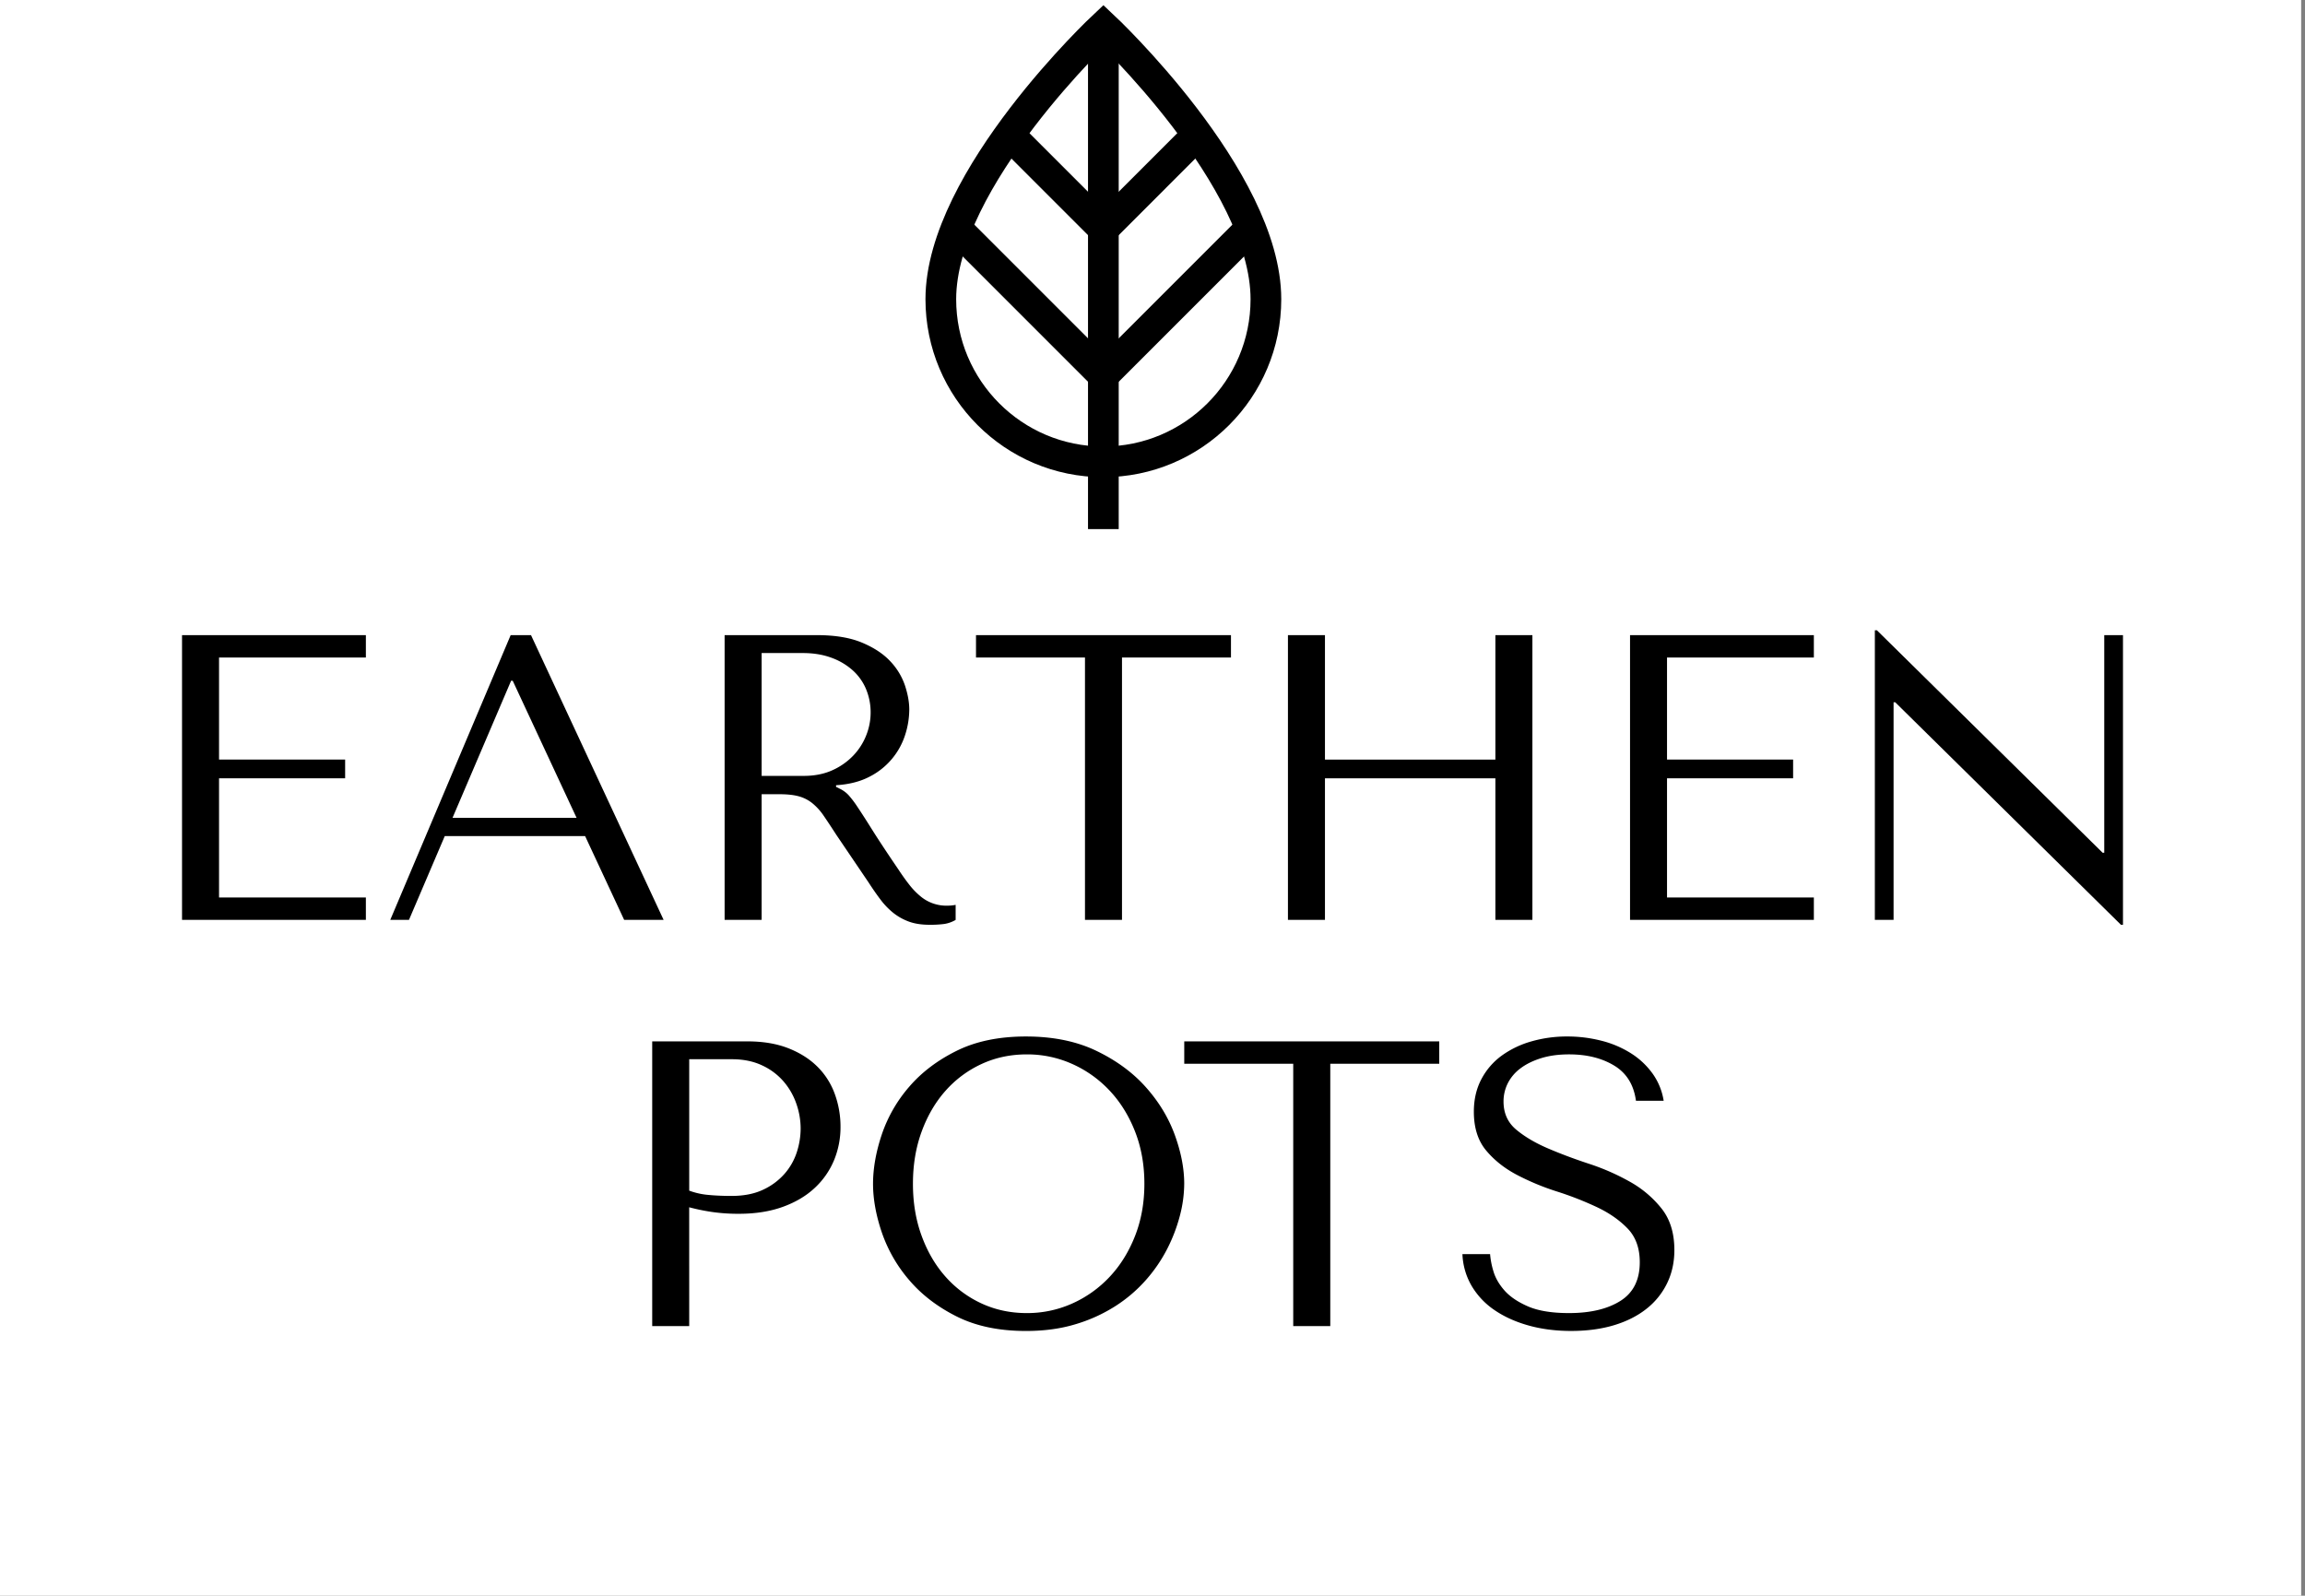
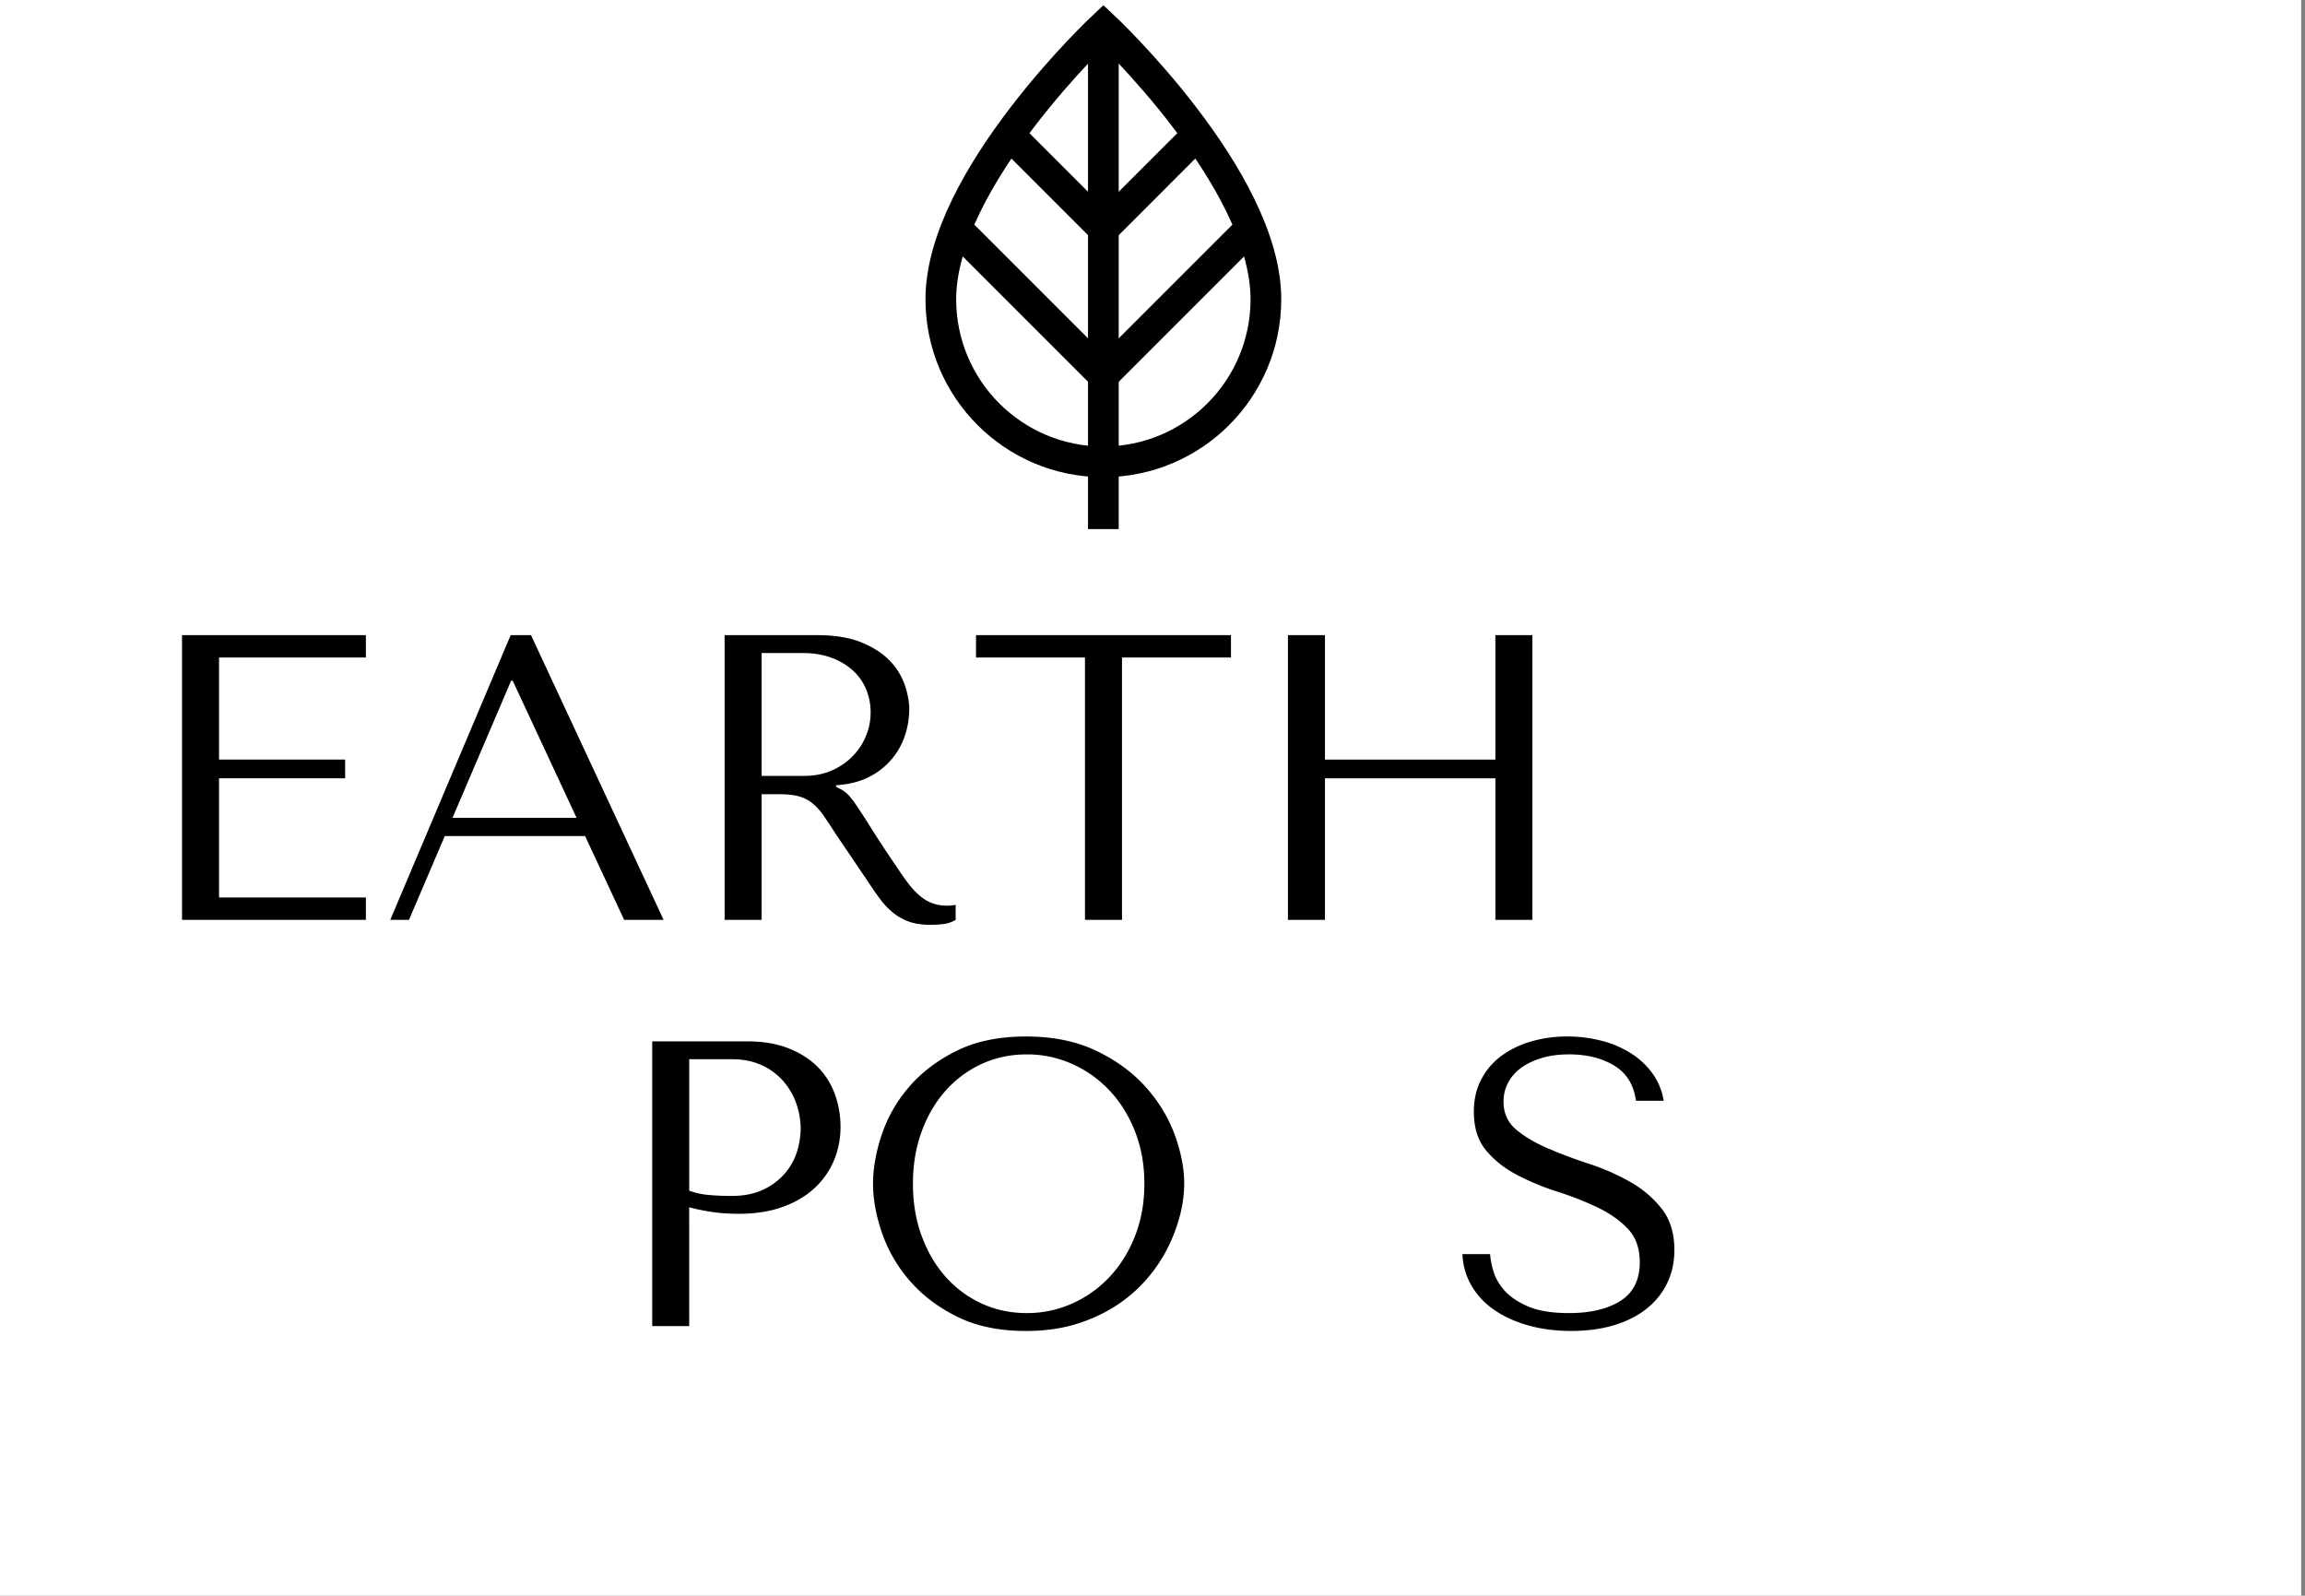
<svg xmlns="http://www.w3.org/2000/svg" width="3003.5" height="2079.2" viewBox="0 0 3003.5 2079.2">
  <rect x="0" y="0" width="3003.5" height="2079.2" fill="#808080" stroke="none" />
  <defs>
    <clipPath id="a">
      <rect x="830.93" y="-258.8" width="1213.73" height="1213.73" fill="none" />
    </clipPath>
  </defs>
  <rect x="-5" width="3003.5" height="2079.2" fill="#fff" />
  <g clip-path="url(#a)">
    <path d="M1649.52,389.91c0,116.93-94.8,211.87-211.86,211.87s-211.74-94.94-211.74-211.87c0-157.33,211.87-355.73,211.87-355.73S1649.52,232.44,1649.52,389.91Z" fill="none" stroke="#000" stroke-miterlimit="23.7" stroke-width="40" />
    <path d="M1437.72,34.22v655.2" fill="none" stroke="#000" stroke-miterlimit="23.7" stroke-width="40" />
    <path d="M1437.72,298.14,1560.25,175.6" fill="none" stroke="#000" stroke-miterlimit="23.7" stroke-width="40" />
    <path d="M1437.72,298.14,1315.18,175.6" fill="none" stroke="#000" stroke-miterlimit="23.7" stroke-width="40" />
    <path d="M1437.72,489.16l191.73-191.73" fill="none" stroke="#000" stroke-miterlimit="23.7" stroke-width="40" />
    <path d="M1437.72,489.16,1246,297.43" fill="none" stroke="#000" stroke-miterlimit="23.7" stroke-width="40" />
  </g>
  <path d="M476.75,827.6v29.15H285.42v133h164.3v24.38H285.42v155.29H476.75v29.15H237.19v-371Z" />
  <path d="M579.56,1089.42,532.92,1198.6H508.54l156.88-371h26.5l172.78,371H813.29l-50.88-109.18ZM668.07,887H666l-76.32,178.61H751.28Z" />
  <path d="M1064.51,827.6q35.51,0,58.83,9.8t36.83,24.38a85.48,85.48,0,0,1,19.08,31.54q5.57,17,5.57,31.27a108.63,108.63,0,0,1-5.25,32.59,92.69,92.69,0,0,1-46.52,54.86q-18.19,9.54-43.63,11.13v2.12l5.3,2.65a38.31,38.31,0,0,1,10.86,8,129.51,129.51,0,0,1,11.67,15.37q7.14,10.6,19.26,29.94t34.14,51.68q7.33,11.13,14.2,19.87a94.34,94.34,0,0,0,14.28,14.84,52.37,52.37,0,0,0,35.51,12.46,52.4,52.4,0,0,0,5.3-.27c1.76-.17,3.53-.44,5.3-.79v19.61a42,42,0,0,1-14.84,5.3,140.78,140.78,0,0,1-19.08,1.06q-15.9,0-27.24-4.24a73,73,0,0,1-20.25-11.4,96.32,96.32,0,0,1-16.53-17.22q-7.62-10.06-15.48-22.26l-42-62q-9.58-14.83-16.49-24.91a75.8,75.8,0,0,0-14.9-16.43,48.61,48.61,0,0,0-17.82-9q-9.84-2.65-24.74-2.65H992.43V1198.6H944.2v-371ZM992.43,1011h54.8q21.26,0,37.49-7.42a86.28,86.28,0,0,0,27.41-19.35,81,81,0,0,0,16.75-26.5,80.11,80.11,0,0,0,5.59-28.88,78.86,78.86,0,0,0-6.12-31.27,68.38,68.38,0,0,0-17.82-24.65,85.28,85.28,0,0,0-27.93-16.16q-16.23-5.84-36.44-5.83H992.43Z" />
  <path d="M1413.77,1198.6V856.75h-142V827.6H1604v29.15H1462V1198.6Z" />
  <path d="M1726.47,1198.6h-48.23v-371h48.23V989.78h222.07V827.6h48.23v371h-48.23V1014.16H1726.47Z" />
-   <path d="M2363.52,827.6v29.15H2172.19v133h164.3v24.38h-164.3v155.29h191.33v29.15H2124v-371Z" />
-   <path d="M2766.32,827.6V1205h-2.65L2469.52,915.05h-2.12V1198.6H2443V821.24h2.65l294.15,289.91h2.12V827.6Z" />
  <path d="M898.08,1727.93H849.85v-371h124q30.72,0,53.52,9t37.9,24.12a96,96,0,0,1,22.52,35.51,123.76,123.76,0,0,1,7.43,42.66,112.82,112.82,0,0,1-8.49,43.73,103.2,103.2,0,0,1-25.17,36q-16.69,15.63-41.61,24.64t-57.23,9a236.75,236.75,0,0,1-35-2.38,265.27,265.27,0,0,1-29.68-6.1Zm0-176.49A95.15,95.15,0,0,0,923,1557q13.77,1.32,30.21,1.32,23.84,0,40.8-7.95a84.06,84.06,0,0,0,28.09-20.67,80,80,0,0,0,16.17-28.35,100.9,100.9,0,0,0,5-31,98,98,0,0,0-5.56-32.06,88.84,88.84,0,0,0-16.7-29.15A82.48,82.48,0,0,0,993,1388.2q-17-8-39.23-8H898.08Z" />
  <path d="M1149,1478.3a185.27,185.27,0,0,1,35.77-62.27q24.38-28.35,62-46.91t90.1-18.55q53,0,92,18.82t64.39,47.43q25.44,28.62,37.63,62.28t12.19,63.33a167.1,167.1,0,0,1-5.56,41.34,213.45,213.45,0,0,1-16.43,43.2,197.15,197.15,0,0,1-27.83,40.81,188.22,188.22,0,0,1-40,34.18,205.06,205.06,0,0,1-52,23.59q-28.89,8.75-64.39,8.74-52.47,0-90.1-18.81t-62-47.44a188.71,188.71,0,0,1-35.77-62.27q-11.41-33.66-11.4-63.34Q1137.64,1512.22,1149,1478.3ZM1201,1610.54q11.38,31,31.27,53.26a141.74,141.74,0,0,0,46.9,34.72q27,12.45,58.83,12.45a143.13,143.13,0,0,0,59.1-12.45,151,151,0,0,0,48.75-34.72q20.94-22.26,33.13-53.26t12.19-68.11q0-37.08-12.19-68.1t-33.13-53.27a151,151,0,0,0-48.75-34.71,143.14,143.14,0,0,0-59.1-12.46q-31.8,0-58.83,12.46a141.71,141.71,0,0,0-46.9,34.71q-19.87,22.26-31.27,53.27t-11.4,68.1Q1189.58,1579.54,1201,1610.54Z" />
-   <path d="M1685.13,1727.93V1386.08h-142v-29.15H1875.4v29.15h-142v341.85Z" />
  <path d="M1941.64,1634.12a105.12,105.12,0,0,0,4.24,22q3.7,13,14.32,25.17t30.74,20.94q20.13,8.74,53.52,8.74,41.86,0,67.05-15.9t25.18-50.35q0-27.56-15.9-44t-40-27.82a428.48,428.48,0,0,0-52.21-20.41,322.27,322.27,0,0,1-52.2-21.73q-24.12-12.72-40-31.8t-15.9-50.35q0-23.85,9.81-42.4a89.17,89.17,0,0,1,26.54-30.74,123.21,123.21,0,0,1,38.75-18.55,166.63,166.63,0,0,1,46.45-6.36,178.17,178.17,0,0,1,44.84,5.57,132.64,132.64,0,0,1,38.48,16.43,101,101,0,0,1,28.14,26.5,82.93,82.93,0,0,1,14.33,35.24h-36.11q-4.24-31.26-28.4-45.84t-58.67-14.58q-20.7,0-36.63,5t-26.82,13.25a55.06,55.06,0,0,0-16.45,19.34,52.48,52.48,0,0,0-5.58,23.85q0,22.8,16.47,36.57t41.17,24.38q24.7,10.61,53.67,20.14a295.62,295.62,0,0,1,53.65,23.59,139.08,139.08,0,0,1,41.17,35q16.47,20.94,16.48,53.79,0,23.85-9.56,43.46a94.88,94.88,0,0,1-27.09,33.39q-17.52,13.8-42.22,21.2t-55.48,7.42q-30.27,0-55.76-7.15T1947.29,1707a98.7,98.7,0,0,1-29.74-31.54,88.35,88.35,0,0,1-11.94-41.34Z" />
</svg>